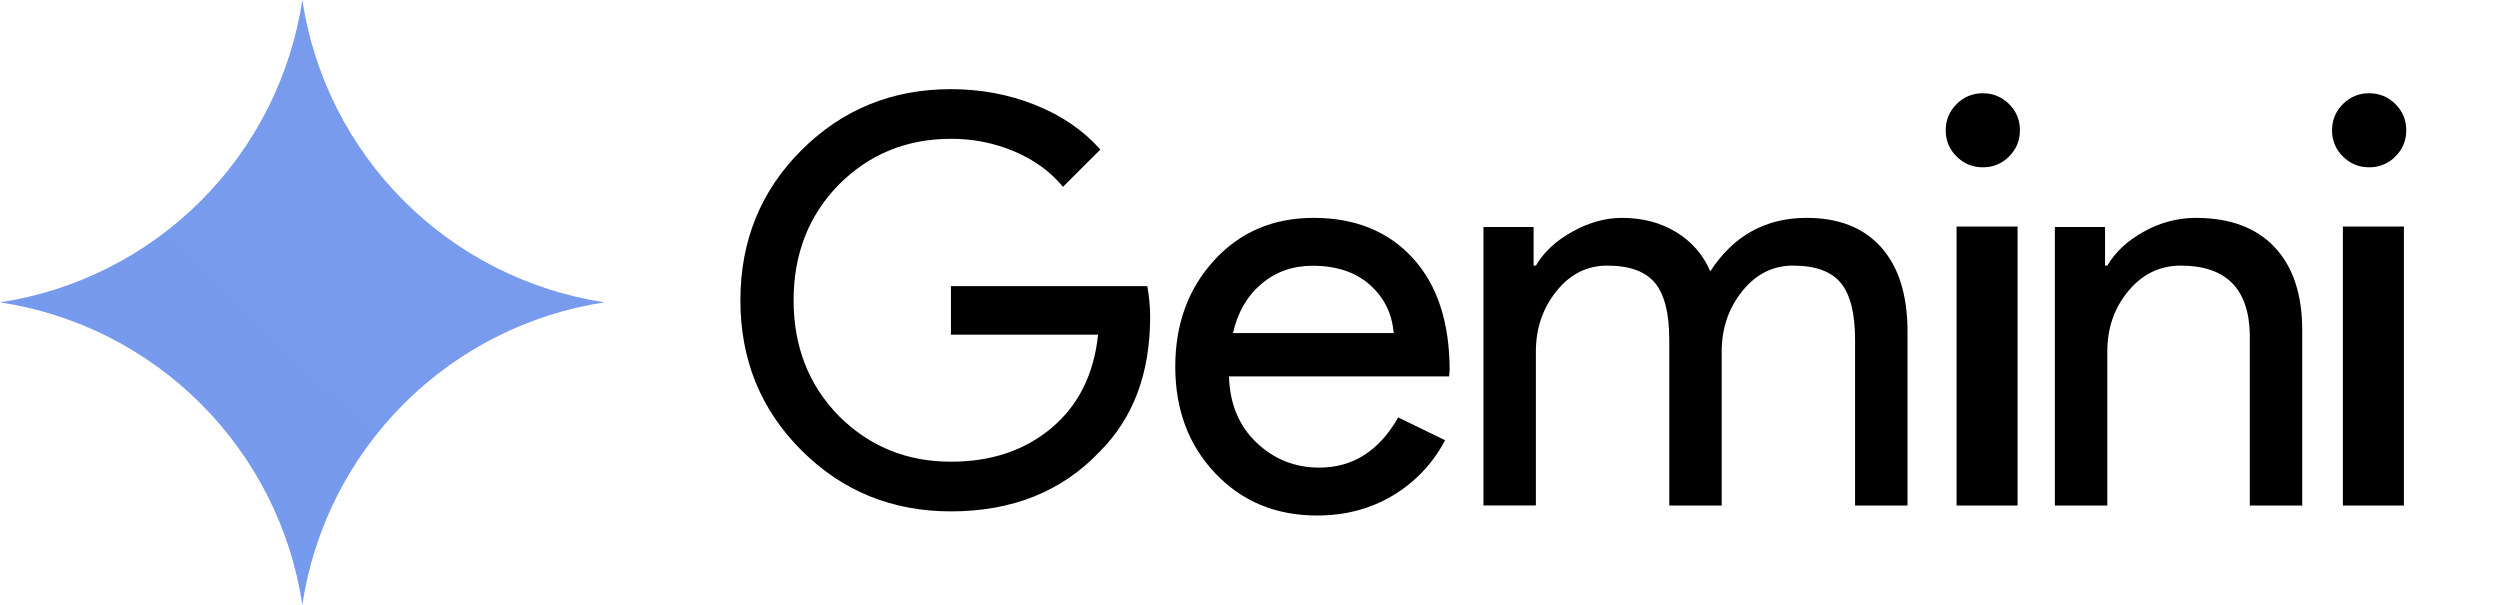
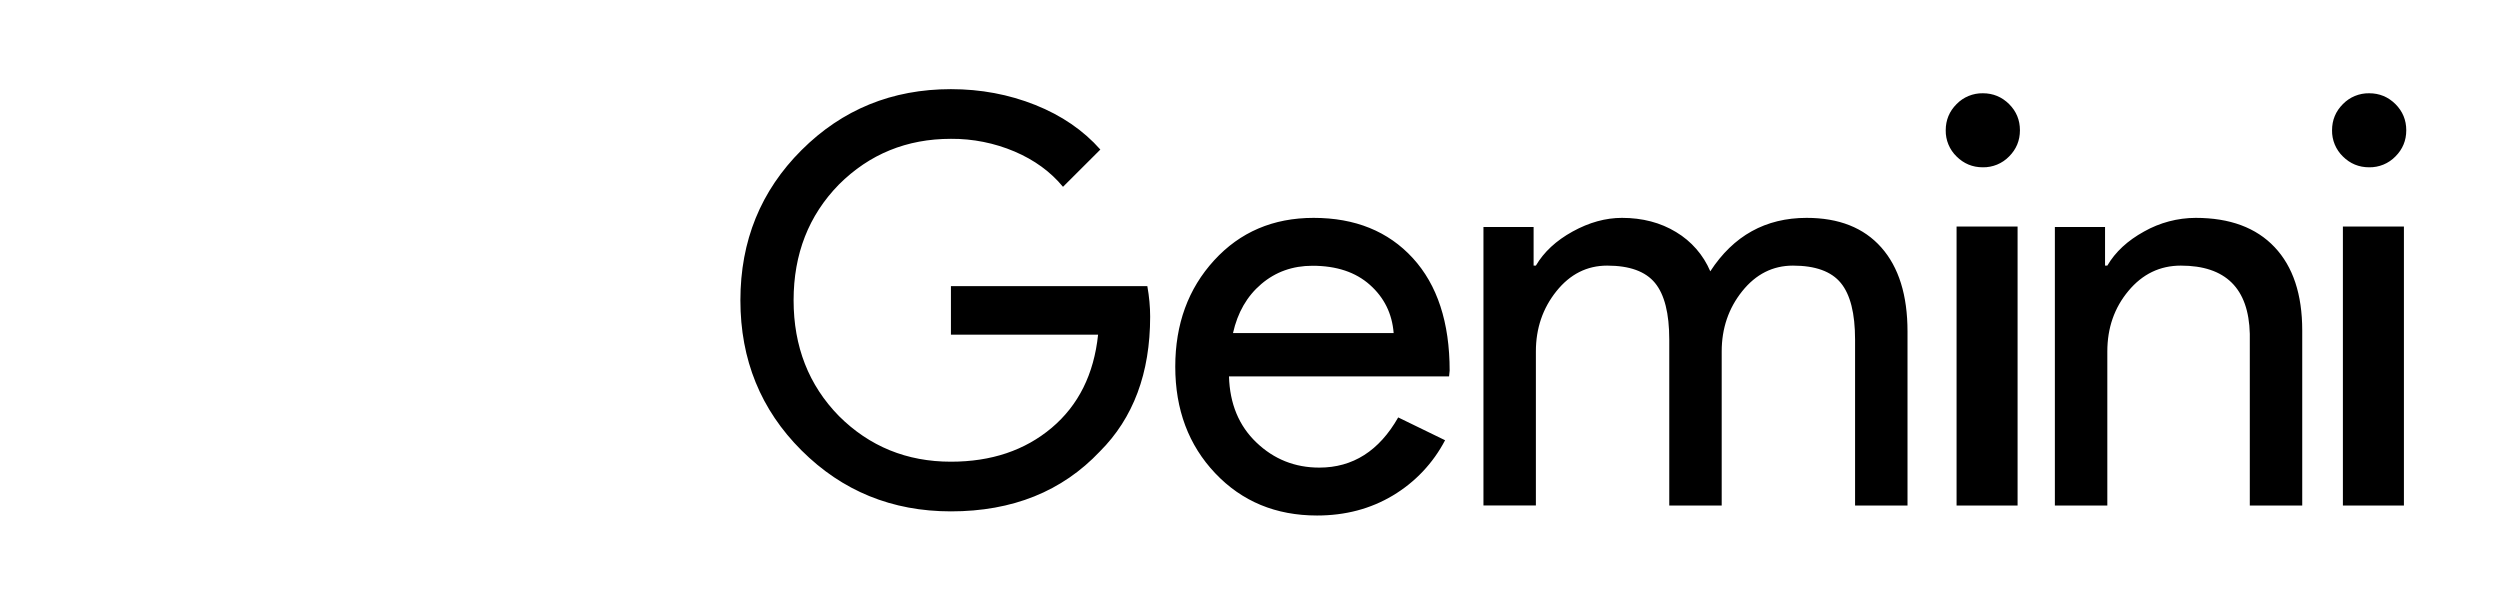
<svg xmlns="http://www.w3.org/2000/svg" width="215" height="52" viewBox="0 0 215 52" fill="none">
  <g clip-path="url(#clip0_1611_3994)">
-     <path d="M26 52C25.009 45.459 21.951 39.406 17.272 34.728C12.594 30.049 6.541 26.991 0 26C6.541 25.009 12.594 21.951 17.272 17.272C21.951 12.594 25.009 6.541 26 0C26.991 6.541 30.05 12.594 34.728 17.272C39.406 21.95 45.459 25.009 52 26C45.459 26.991 39.406 30.05 34.728 34.728C30.05 39.406 26.991 45.459 26 52Z" fill="url(#paint0_linear_1611_3994)" />
-   </g>
+     </g>
  <path fill-rule="evenodd" clip-rule="evenodd" d="M98.913 27.229C98.913 32.085 97.469 35.953 94.58 38.834C91.337 42.262 87.068 43.978 81.78 43.978C76.718 43.978 72.435 42.231 68.93 38.735C65.426 35.24 63.674 30.938 63.674 25.824C63.674 20.711 65.426 16.407 68.93 12.912C72.435 9.414 76.718 7.667 81.78 7.667C84.344 7.667 86.761 8.12 89.033 9.025C91.304 9.933 93.17 11.211 94.63 12.861L91.418 16.066C90.347 14.771 88.96 13.759 87.255 13.031C85.524 12.297 83.661 11.925 81.78 11.939C77.984 11.939 74.771 13.249 72.143 15.871C69.547 18.526 68.249 21.842 68.249 25.823C68.249 29.803 69.547 33.119 72.143 35.774C74.771 38.395 77.984 39.706 81.78 39.706C85.251 39.706 88.141 38.735 90.444 36.795C92.747 34.852 94.079 32.182 94.435 28.783H81.78V24.609H98.671C98.832 25.516 98.913 26.387 98.913 27.229ZM112.968 18.737C116.542 18.737 119.385 19.89 121.5 22.194C123.612 24.499 124.67 27.727 124.67 31.878L124.62 32.369H105.693C105.759 34.723 106.545 36.619 108.053 38.056C109.559 39.495 111.363 40.214 113.46 40.214C116.344 40.214 118.607 38.777 120.245 35.898L124.277 37.86C123.248 39.832 121.69 41.479 119.777 42.618C117.863 43.762 115.69 44.334 113.265 44.334C109.726 44.334 106.807 43.124 104.513 40.704C102.219 38.285 101.073 35.229 101.073 31.535C101.073 27.874 102.186 24.825 104.416 22.39C106.644 19.954 109.496 18.737 112.97 18.737M112.872 22.856C111.168 22.856 109.7 23.379 108.472 24.425C107.241 25.471 106.433 26.877 106.038 28.642H119.854C119.723 26.974 119.042 25.593 117.813 24.499C116.583 23.402 114.937 22.856 112.872 22.856ZM132.086 43.472H127.577V19.52H131.89V22.843H132.086C132.773 21.67 133.826 20.693 135.247 19.91C136.669 19.127 138.083 18.737 139.488 18.737C141.252 18.737 142.806 19.144 144.145 19.959C145.458 20.744 146.488 21.926 147.085 23.333C149.078 20.269 151.841 18.737 155.369 18.737C158.148 18.737 160.288 19.584 161.79 21.279C163.294 22.974 164.046 25.386 164.046 28.514V43.474H159.536V29.2C159.536 26.95 159.127 25.328 158.309 24.334C157.494 23.34 156.12 22.843 154.193 22.843C152.461 22.843 151.007 23.577 149.831 25.043C148.656 26.51 148.066 28.237 148.066 30.224V43.474H143.557V29.2C143.557 26.95 143.147 25.328 142.33 24.334C141.514 23.34 140.142 22.843 138.214 22.843C136.482 22.843 135.027 23.577 133.852 25.043C132.676 26.51 132.086 28.237 132.086 30.224V43.472ZM173.714 11.205C173.714 12.085 173.402 12.837 172.781 13.457C172.488 13.758 172.137 13.996 171.748 14.156C171.36 14.316 170.942 14.395 170.522 14.388C169.64 14.388 168.887 14.076 168.265 13.457C167.963 13.165 167.725 12.815 167.565 12.427C167.404 12.04 167.325 11.624 167.332 11.205C167.332 10.323 167.644 9.574 168.265 8.952C168.557 8.651 168.909 8.413 169.298 8.253C169.686 8.093 170.103 8.014 170.524 8.021C171.405 8.021 172.158 8.332 172.783 8.952C173.404 9.572 173.714 10.323 173.714 11.204M173.512 19.479V43.474H168.265V19.479H173.512ZM206.939 11.205C206.939 12.085 206.627 12.837 206.006 13.457C205.713 13.758 205.361 13.996 204.973 14.156C204.584 14.316 204.167 14.395 203.747 14.388C202.865 14.388 202.112 14.076 201.489 13.457C201.188 13.165 200.95 12.815 200.789 12.427C200.629 12.04 200.549 11.624 200.556 11.205C200.556 10.323 200.868 9.574 201.489 8.952C201.782 8.651 202.134 8.413 202.522 8.253C202.911 8.093 203.328 8.014 203.748 8.021C204.63 8.021 205.383 8.332 206.008 8.952C206.628 9.572 206.939 10.323 206.939 11.204M206.737 19.479V43.474H201.489V19.479H206.737ZM176.719 19.52H181.034V22.843H181.23C181.915 21.67 182.969 20.693 184.391 19.91C185.744 19.146 187.272 18.741 188.827 18.737C191.767 18.737 194.03 19.576 195.615 21.254C197.201 22.933 197.992 25.32 197.992 28.417V43.474H193.483V28.71C193.386 24.799 191.407 22.843 187.552 22.843C185.756 22.843 184.252 23.567 183.043 25.02C181.834 26.468 181.23 28.204 181.23 30.226V43.474H176.719V19.52Z" fill="black" />
  <defs>
    <linearGradient id="paint0_linear_1611_3994" x1="-0" y1="5200" x2="3573.96" y2="1580.54" gradientUnits="userSpaceOnUse">
      <stop stop-color="#1C7DFF" />
      <stop offset="0.52" stop-color="#1C69FF" />
      <stop offset="1" stop-color="#F0DCD6" />
    </linearGradient>
    <clipPath id="clip0_1611_3994">
      <rect width="52" height="52" fill="white" />
    </clipPath>
  </defs>
</svg>